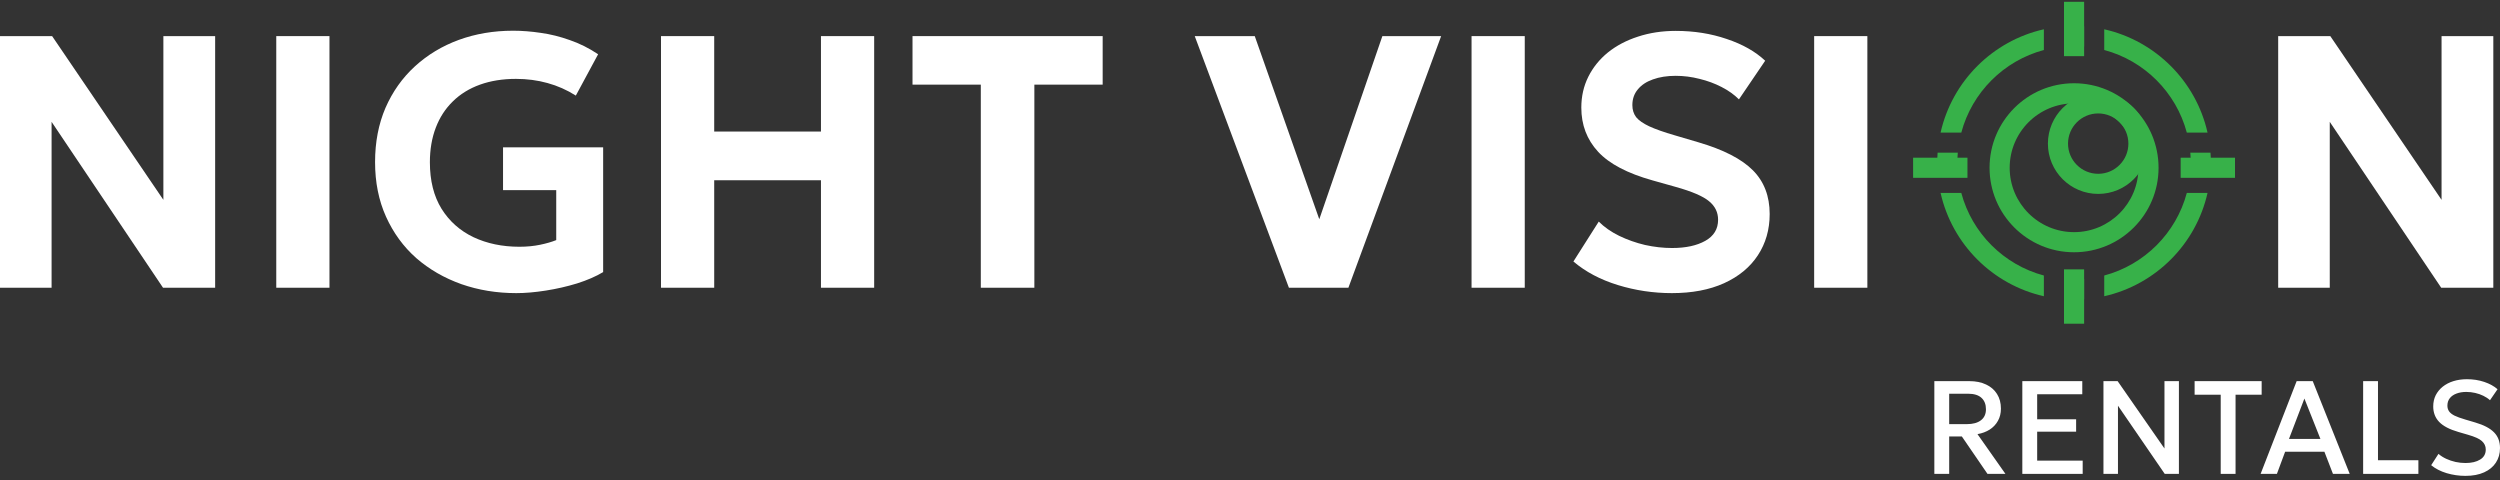
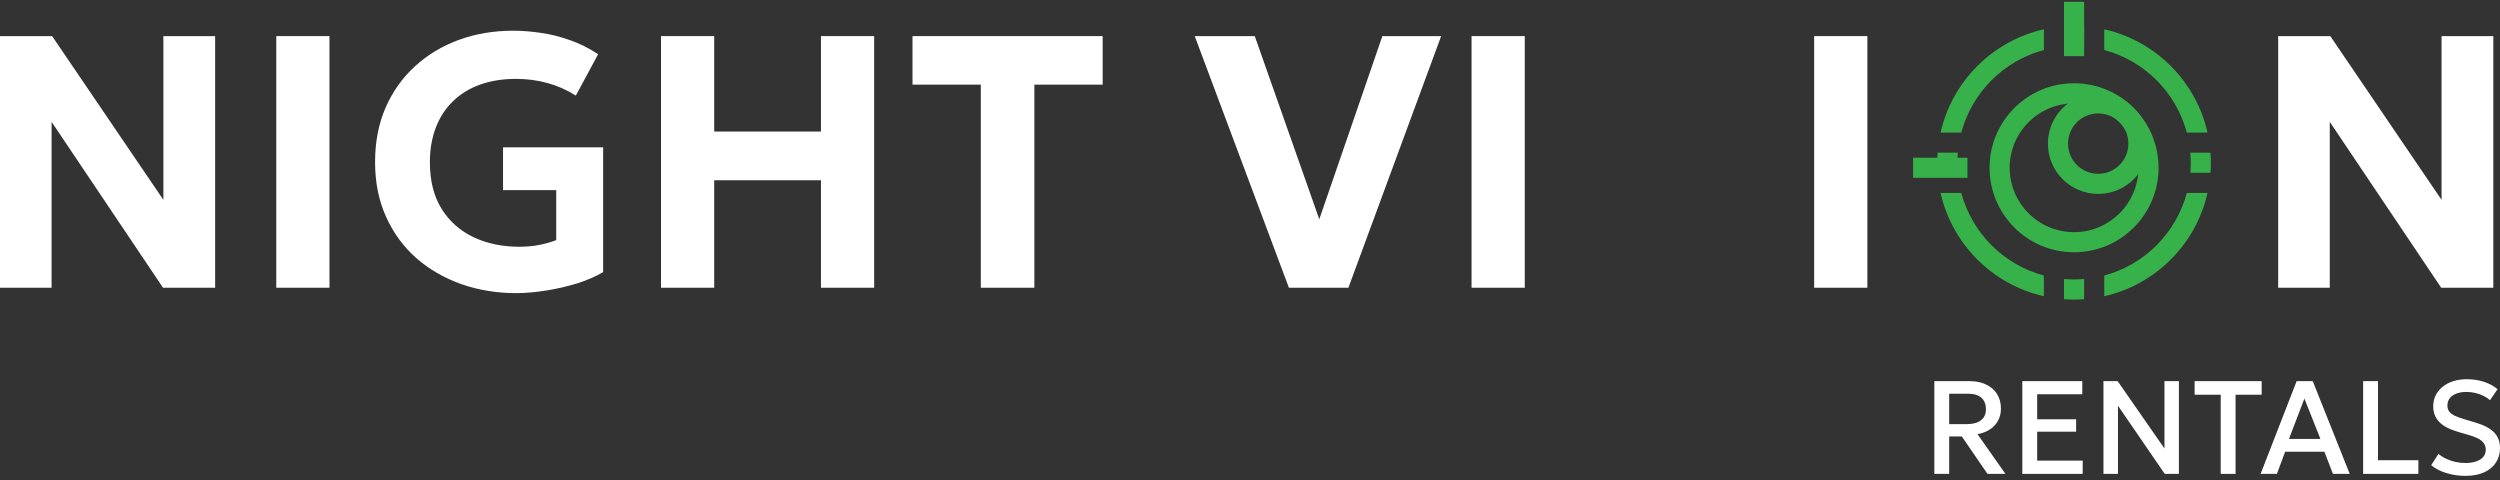
<svg xmlns="http://www.w3.org/2000/svg" width="500" height="96" viewBox="0 0 500 96" fill="none">
  <rect x="0" y="0" width="500" height="96" fill="#333333" stroke="none" />
  <path d="M455.636 57.546V7.222H466.06L488.311 39.969V7.222H498.663V57.546H488.239L465.952 24.368V57.546H455.636Z" fill="white" />
-   <path d="M362.832 57.546V7.222H373.472V57.546H362.832Z" fill="white" />
-   <path d="M334.38 58.624C330.666 58.624 327.059 58.085 323.56 57.007C320.062 55.928 317.102 54.359 314.682 52.298L319.75 44.318C320.852 45.42 322.206 46.367 323.812 47.157C325.442 47.948 327.167 48.559 328.988 48.991C330.833 49.398 332.643 49.602 334.416 49.602C337.148 49.602 339.365 49.123 341.066 48.164C342.768 47.205 343.618 45.803 343.618 43.958C343.618 42.472 343.019 41.238 341.821 40.256C340.623 39.249 338.394 38.291 335.135 37.38L330.534 36.086C325.477 34.672 321.835 32.755 319.606 30.335C317.378 27.914 316.263 24.979 316.263 21.528C316.263 19.275 316.731 17.214 317.665 15.345C318.6 13.476 319.906 11.858 321.583 10.492C323.285 9.126 325.286 8.072 327.586 7.329C329.911 6.562 332.427 6.179 335.135 6.179C338.802 6.179 342.204 6.718 345.344 7.796C348.507 8.851 351.071 10.3 353.036 12.146L347.788 19.874C346.83 18.916 345.667 18.089 344.301 17.394C342.959 16.699 341.498 16.16 339.916 15.776C338.334 15.369 336.741 15.165 335.135 15.165C333.41 15.165 331.888 15.405 330.57 15.884C329.276 16.34 328.269 17.011 327.55 17.897C326.831 18.76 326.472 19.802 326.472 21.024C326.472 21.959 326.724 22.762 327.227 23.433C327.754 24.08 328.629 24.691 329.851 25.266C331.097 25.841 332.799 26.44 334.955 27.064L339.7 28.465C344.685 29.927 348.303 31.784 350.556 34.037C352.809 36.29 353.935 39.213 353.935 42.808C353.935 45.923 353.144 48.679 351.562 51.075C350.005 53.448 347.752 55.305 344.805 56.647C341.881 57.965 338.406 58.624 334.38 58.624Z" fill="white" />
+   <path d="M362.832 57.546V7.222H373.472V57.546H362.832" fill="white" />
  <path d="M294.31 57.546V7.222H304.95V57.546H294.31Z" fill="white" />
  <path d="M257.782 57.546L238.946 7.222H250.952L263.857 43.851L276.474 7.222H288.229L269.68 57.546H257.782Z" fill="white" />
  <path d="M196.162 57.546V16.927H182.502V7.222H220.533V16.927H206.873V57.546H196.162Z" fill="white" />
  <path d="M132.201 57.546V7.222H142.841V26.309H164.193V7.222H174.833V57.546H164.193V36.05H142.841V57.546H132.201Z" fill="white" />
  <path d="M103.267 58.624C99.361 58.624 95.695 58.025 92.268 56.827C88.841 55.605 85.834 53.867 83.245 51.614C80.681 49.338 78.668 46.582 77.206 43.347C75.745 40.112 75.014 36.469 75.014 32.419C75.014 28.417 75.709 24.799 77.099 21.564C78.512 18.328 80.478 15.56 82.994 13.26C85.51 10.959 88.434 9.198 91.765 7.976C95.12 6.754 98.738 6.143 102.62 6.143C104.394 6.143 106.239 6.286 108.156 6.574C110.073 6.838 112.002 7.317 113.943 8.012C115.908 8.683 117.802 9.629 119.623 10.851L115.166 19.119C113.392 17.993 111.499 17.154 109.486 16.603C107.497 16.052 105.4 15.776 103.195 15.776C100.535 15.776 98.139 16.16 96.006 16.926C93.874 17.693 92.064 18.808 90.578 20.269C89.093 21.707 87.954 23.457 87.163 25.518C86.373 27.578 85.977 29.891 85.977 32.455C85.977 36.146 86.756 39.249 88.314 41.765C89.871 44.258 92.004 46.151 94.712 47.445C97.42 48.715 100.476 49.35 103.878 49.35C105.364 49.35 106.742 49.218 108.012 48.955C109.282 48.691 110.361 48.379 111.247 48.02V38.027H100.607V29.472H120.629V54.418C119.192 55.281 117.454 56.036 115.417 56.683C113.38 57.306 111.283 57.785 109.127 58.121C106.994 58.456 105.041 58.624 103.267 58.624Z" fill="white" />
  <path d="M55.254 57.546V7.222H65.894V57.546H55.254Z" fill="white" />
  <path d="M0 57.546V7.222H10.424L32.675 39.969V7.222H43.028V57.546H32.603L10.317 24.368V57.546H0Z" fill="white" />
  <path fill-rule="evenodd" clip-rule="evenodd" d="M414.811 46.428C421.923 46.428 427.688 40.663 427.688 33.552C427.688 26.44 421.923 20.675 414.811 20.675C407.7 20.675 401.935 26.44 401.935 33.552C401.935 40.663 407.7 46.428 414.811 46.428ZM414.811 50.452C424.145 50.452 431.712 42.885 431.712 33.552C431.712 24.218 424.145 16.651 414.811 16.651C405.478 16.651 397.911 24.218 397.911 33.552C397.911 42.885 405.478 50.452 414.811 50.452Z" fill="#37B149" />
  <path fill-rule="evenodd" clip-rule="evenodd" d="M419.641 34.759C422.974 34.759 425.677 32.056 425.677 28.723C425.677 25.389 422.974 22.687 419.641 22.687C416.307 22.687 413.605 25.389 413.605 28.723C413.605 32.056 416.307 34.759 419.641 34.759ZM419.641 38.782C425.197 38.782 429.7 34.279 429.7 28.723C429.7 23.167 425.197 18.663 419.641 18.663C414.085 18.663 409.581 23.167 409.581 28.723C409.581 34.279 414.085 38.782 419.641 38.782Z" fill="#37B149" />
  <path d="M412.8 0.361H416.824V11.231H412.8V0.361Z" fill="#37B149" />
-   <path d="M412.8 53.873H416.824V64.743H412.8V53.873Z" fill="#37B149" />
  <path d="M382.621 35.565L382.621 31.541L393.491 31.541L393.491 35.565L382.621 35.565Z" fill="#37B149" />
-   <path d="M436.133 35.565L436.133 31.541L447.002 31.541L447.002 35.565L436.133 35.565Z" fill="#37B149" />
  <path fill-rule="evenodd" clip-rule="evenodd" d="M387.449 32.552C387.449 31.875 387.474 31.204 387.522 30.54H391.559C391.502 31.203 391.473 31.874 391.473 32.552C391.473 33.23 391.502 33.901 391.559 34.564H387.522C387.474 33.899 387.449 33.228 387.449 32.552ZM408.776 59.246C398.51 56.935 390.428 48.853 388.117 38.588H392.261C394.407 46.626 400.737 52.956 408.776 55.102V59.246ZM408.776 10.001C400.737 12.147 394.407 18.477 392.261 26.516H388.117C390.428 16.25 398.51 8.169 408.776 5.857V10.001ZM416.823 59.841C416.159 59.889 415.488 59.914 414.812 59.914C414.135 59.914 413.464 59.889 412.8 59.841V55.805C413.463 55.861 414.134 55.89 414.812 55.89C415.489 55.89 416.16 55.861 416.823 55.805V59.841ZM442.101 34.564C442.149 33.899 442.174 33.228 442.174 32.552C442.174 31.875 442.149 31.204 442.101 30.54H438.064C438.121 31.203 438.15 31.874 438.15 32.552C438.15 33.23 438.121 33.901 438.064 34.564H442.101ZM441.506 38.588H437.362C435.216 46.626 428.886 52.956 420.847 55.102V59.246C431.113 56.935 439.195 48.853 441.506 38.588ZM437.362 26.516H441.506C439.195 16.25 431.113 8.169 420.847 5.857V10.001C428.886 12.147 435.216 18.477 437.362 26.516ZM414.812 9.213C415.489 9.213 416.16 9.242 416.823 9.299V5.262C416.159 5.214 415.488 5.189 414.812 5.189C414.135 5.189 413.464 5.214 412.8 5.262V9.299C413.463 9.242 414.134 9.213 414.812 9.213Z" fill="#37B149" />
  <path d="M493.084 95.174C491.804 95.174 490.549 94.993 489.322 94.63C488.103 94.26 487.074 93.73 486.234 93.041L487.692 90.775C488.133 91.155 488.646 91.482 489.229 91.755C489.821 92.029 490.448 92.241 491.11 92.391C491.773 92.533 492.435 92.603 493.098 92.603C494.308 92.603 495.284 92.374 496.026 91.914C496.777 91.455 497.152 90.784 497.152 89.9C497.152 89.238 496.896 88.677 496.383 88.218C495.88 87.758 494.944 87.335 493.575 86.946L491.667 86.389C489.918 85.886 488.641 85.219 487.838 84.389C487.043 83.558 486.645 82.525 486.645 81.288C486.645 80.467 486.809 79.725 487.135 79.062C487.471 78.4 487.939 77.826 488.54 77.34C489.149 76.854 489.865 76.483 490.686 76.227C491.508 75.971 492.409 75.843 493.389 75.843C494.635 75.843 495.792 76.024 496.86 76.386C497.929 76.748 498.813 77.234 499.51 77.843L498 80.043C497.62 79.698 497.174 79.403 496.662 79.155C496.158 78.908 495.615 78.718 495.032 78.585C494.449 78.453 493.857 78.387 493.257 78.387C492.515 78.387 491.857 78.497 491.282 78.718C490.717 78.93 490.275 79.239 489.957 79.645C489.639 80.052 489.48 80.546 489.48 81.129C489.48 81.553 489.586 81.924 489.798 82.242C490.01 82.56 490.373 82.852 490.885 83.117C491.406 83.373 492.122 83.633 493.031 83.898L495.045 84.495C496.759 84.998 498.013 85.656 498.808 86.469C499.603 87.273 500.001 88.319 500.001 89.609C500.001 90.713 499.727 91.685 499.179 92.524C498.64 93.354 497.854 94.003 496.821 94.472C495.787 94.94 494.542 95.174 493.084 95.174Z" fill="white" />
  <path d="M472.628 94.776V76.227H475.596V92.046H483.678V94.776H472.628Z" fill="white" />
  <path d="M452.122 94.776L459.33 76.227H462.549L469.943 94.776H466.591L464.881 90.35H457.024L455.381 94.776H452.122ZM457.793 87.793H464.086L460.88 79.711L457.793 87.793Z" fill="white" />
  <path d="M444.142 94.776V78.943H438.922V76.227H452.33V78.943H447.11V94.776H444.142Z" fill="white" />
  <path d="M420.691 94.776V76.227H423.527L432.894 89.701V76.227H435.783V94.776H432.947L423.593 81.142V94.776H420.691Z" fill="white" />
  <path d="M404.466 94.776V76.227H416.457V78.85H407.434V83.858H415.224V86.336H407.434V92.126H416.536V94.776H404.466Z" fill="white" />
  <path d="M386.869 94.776V76.227H393.878C395.168 76.227 396.281 76.452 397.217 76.902C398.162 77.344 398.891 77.975 399.403 78.797C399.924 79.618 400.185 80.594 400.185 81.725C400.185 82.644 399.986 83.456 399.589 84.163C399.2 84.87 398.652 85.453 397.946 85.912C397.239 86.362 396.422 86.667 395.495 86.826L401.086 94.776H397.495L392.368 87.29H389.837V94.776H386.869ZM389.837 84.826H393.388C394.589 84.826 395.521 84.569 396.184 84.057C396.855 83.545 397.19 82.812 397.19 81.858C397.19 80.877 396.89 80.113 396.29 79.565C395.698 79.018 394.801 78.744 393.6 78.744H389.837V84.826Z" fill="white" />
</svg>